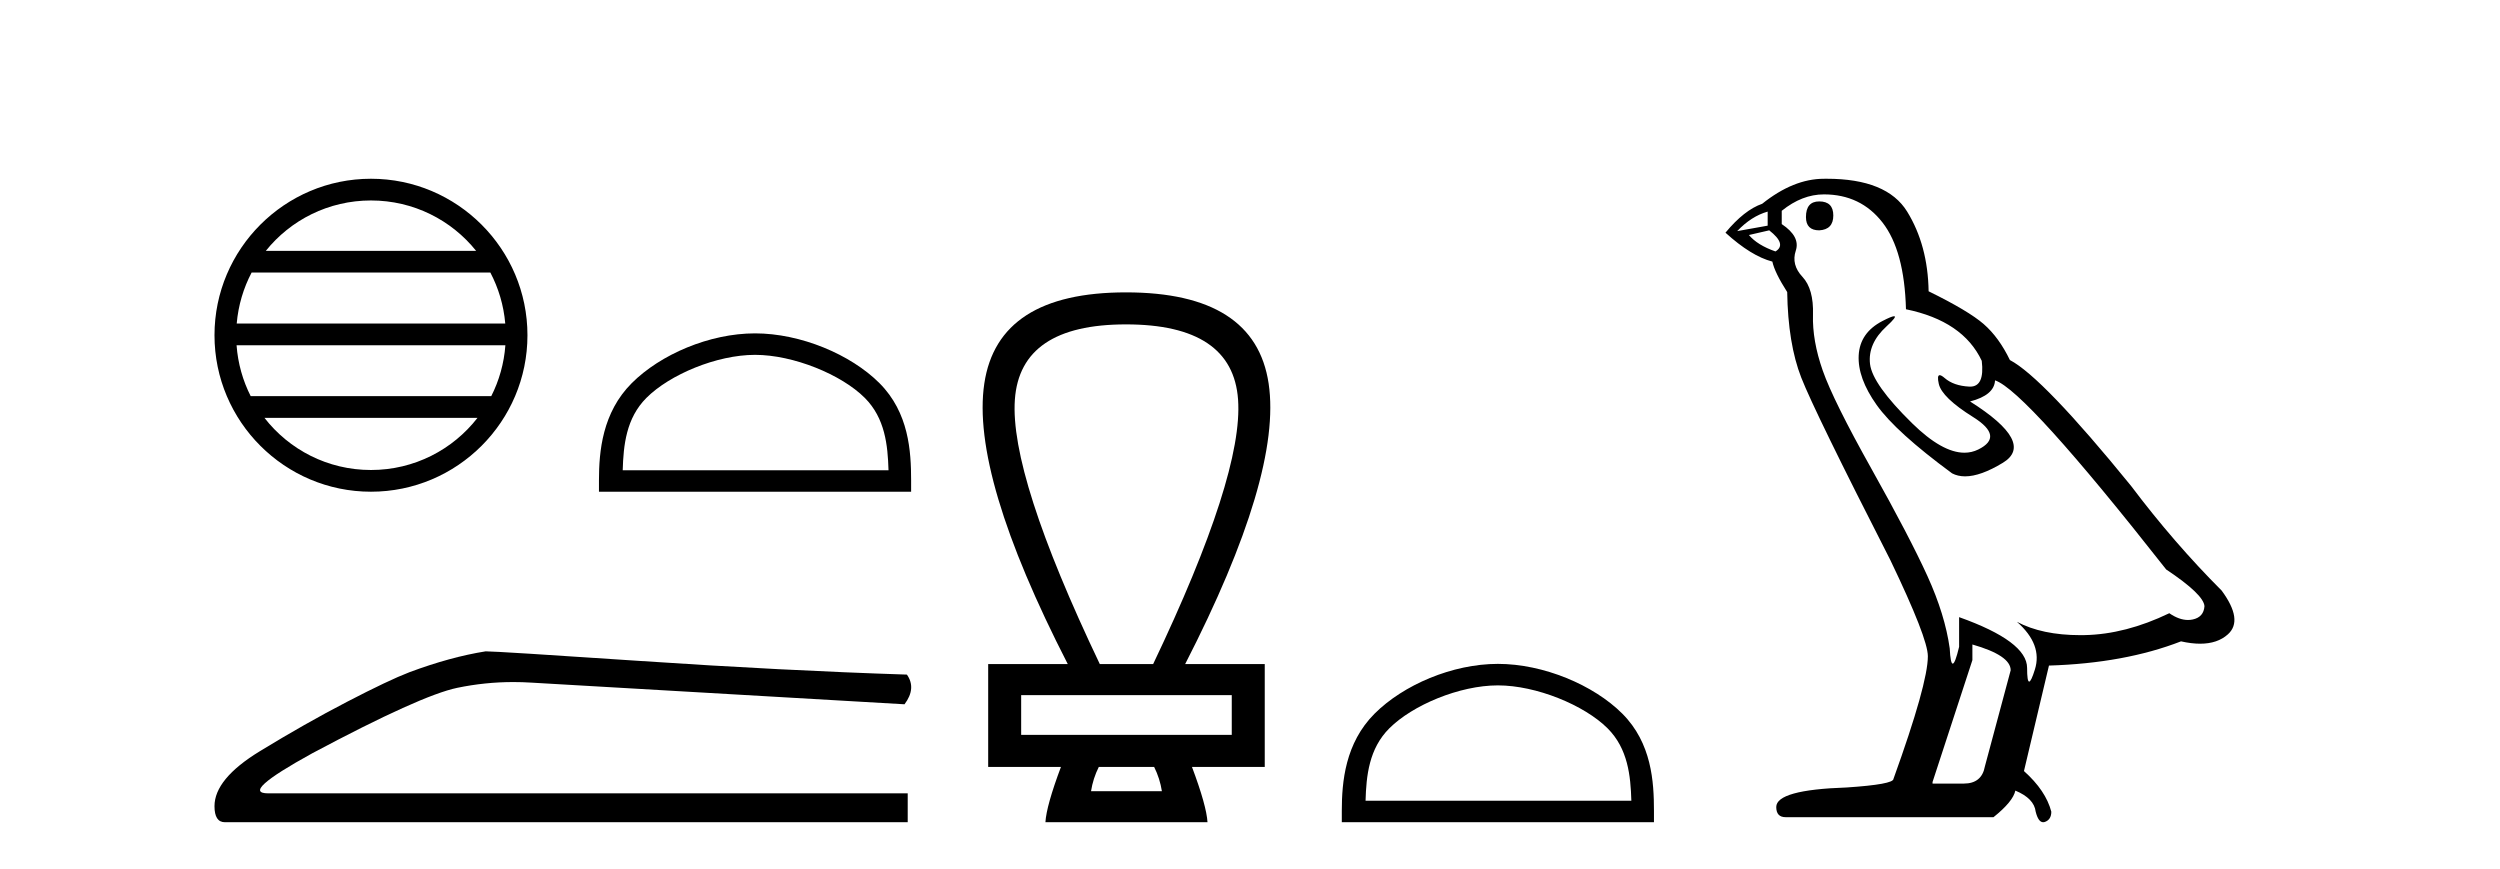
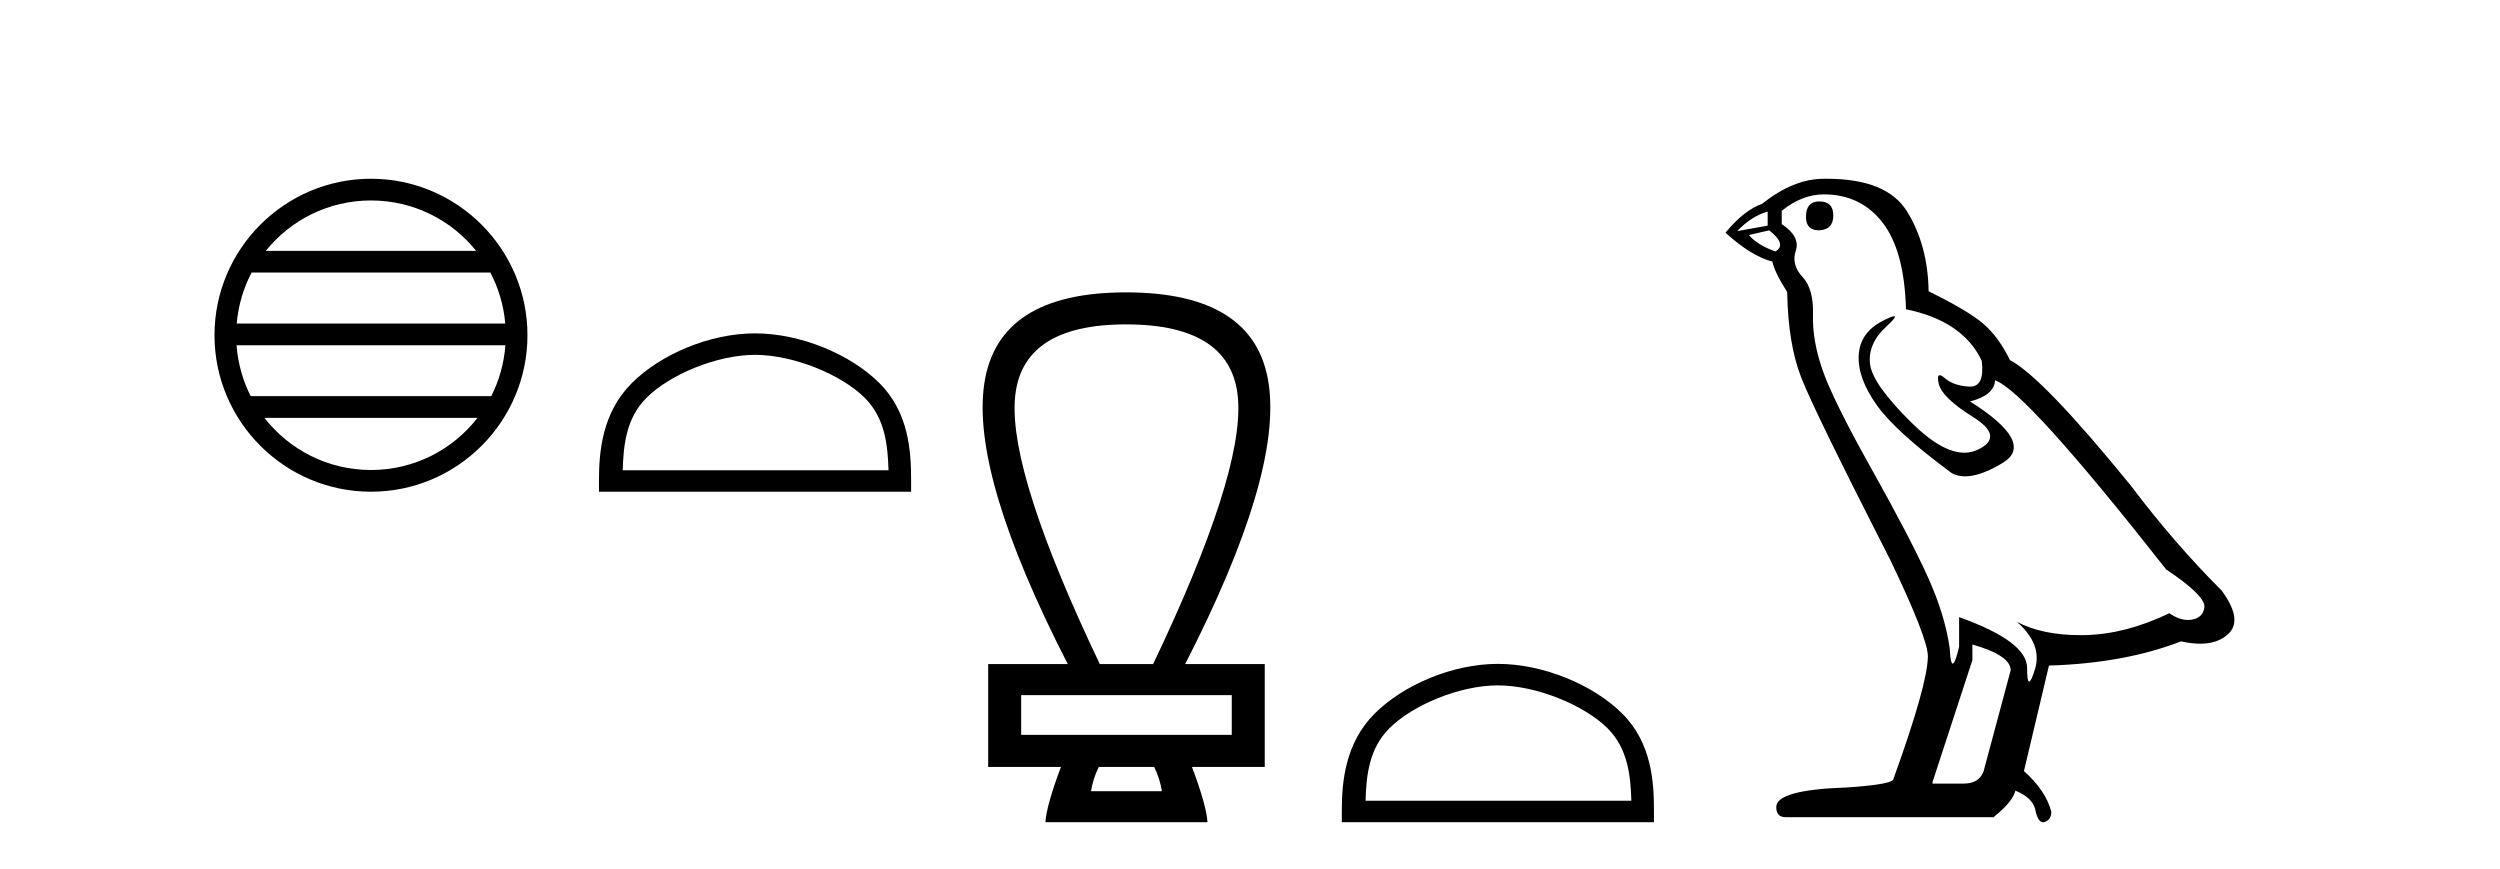
<svg xmlns="http://www.w3.org/2000/svg" width="118.0" height="41.0">
  <path d="M 17.51 9.462 C 19.519 9.462 21.308 10.389 22.473 11.84 L 12.547 11.84 C 13.712 10.389 15.501 9.462 17.51 9.462 ZM 23.145 12.865 C 23.528 13.594 23.774 14.407 23.848 15.27 L 11.173 15.27 C 11.247 14.407 11.493 13.594 11.876 12.865 ZM 23.854 16.295 C 23.791 17.155 23.558 17.968 23.187 18.699 L 11.833 18.699 C 11.462 17.968 11.229 17.155 11.166 16.295 ZM 22.537 19.724 C 21.374 21.221 19.556 22.184 17.51 22.184 C 15.464 22.184 13.646 21.221 12.483 19.724 ZM 17.51 8.437 C 13.438 8.437 10.124 11.752 10.124 15.823 C 10.124 19.895 13.438 23.209 17.51 23.209 C 21.582 23.209 24.896 19.895 24.896 15.823 C 24.896 11.752 21.582 8.437 17.51 8.437 Z" style="fill:#000000;stroke:none" />
  <path d="M 35.638 16.749 C 37.45 16.749 39.719 17.68 40.816 18.778 C 41.777 19.738 41.902 21.012 41.938 22.195 L 29.392 22.195 C 29.427 21.012 29.553 19.738 30.513 18.778 C 31.611 17.68 33.826 16.749 35.638 16.749 ZM 35.638 15.735 C 33.488 15.735 31.175 16.728 29.819 18.084 C 28.429 19.475 28.271 21.305 28.271 22.675 L 28.271 23.209 L 43.005 23.209 L 43.005 22.675 C 43.005 21.305 42.901 19.475 41.51 18.084 C 40.155 16.728 37.788 15.735 35.638 15.735 Z" style="fill:#000000;stroke:none" />
-   <path d="M 22.924 30.743 Q 21.258 31.008 19.327 31.728 Q 18.342 32.106 16.373 33.129 Q 14.404 34.151 12.264 35.458 Q 10.124 36.764 10.124 38.052 Q 10.124 38.809 10.616 38.809 L 42.844 38.809 L 42.844 37.446 L 12.661 37.446 Q 11.298 37.446 14.744 35.552 Q 19.857 32.826 21.58 32.466 Q 22.89 32.193 24.232 32.193 Q 24.656 32.193 25.083 32.22 L 42.693 33.242 Q 43.261 32.485 42.806 31.841 Q 36.974 31.652 30.214 31.197 Q 23.455 30.743 22.924 30.743 Z" style="fill:#000000;stroke:none" />
-   <path d="M 53.146 15.311 Q 58.185 15.311 58.437 18.861 Q 58.689 22.411 54.429 31.343 L 51.91 31.343 Q 47.65 22.411 47.902 18.861 Q 48.153 15.311 53.146 15.311 ZM 58.139 32.809 L 58.139 34.687 L 48.199 34.687 L 48.199 32.809 ZM 54.475 36.198 Q 54.749 36.748 54.841 37.344 L 51.497 37.344 Q 51.589 36.748 51.864 36.198 ZM 53.146 13.8 Q 47.1 13.8 46.459 18.105 Q 45.817 22.411 50.398 31.343 L 46.642 31.343 L 46.642 36.198 L 50.077 36.198 Q 49.39 38.031 49.344 38.809 L 56.994 38.809 Q 56.948 38.031 56.261 36.198 L 59.696 36.198 L 59.696 31.343 L 55.94 31.343 Q 60.521 22.411 59.88 18.105 Q 59.238 13.8 53.146 13.8 Z" style="fill:#000000;stroke:none" />
+   <path d="M 53.146 15.311 Q 58.185 15.311 58.437 18.861 Q 58.689 22.411 54.429 31.343 L 51.91 31.343 Q 47.65 22.411 47.902 18.861 Q 48.153 15.311 53.146 15.311 ZM 58.139 32.809 L 58.139 34.687 L 48.199 34.687 L 48.199 32.809 ZM 54.475 36.198 Q 54.749 36.748 54.841 37.344 L 51.497 37.344 Q 51.589 36.748 51.864 36.198 ZM 53.146 13.8 Q 47.1 13.8 46.459 18.105 Q 45.817 22.411 50.398 31.343 L 46.642 31.343 L 46.642 36.198 L 50.077 36.198 Q 49.39 38.031 49.344 38.809 L 56.994 38.809 Q 56.948 38.031 56.261 36.198 L 59.696 36.198 L 59.696 31.343 L 55.94 31.343 Q 60.521 22.411 59.88 18.105 Q 59.238 13.8 53.146 13.8 " style="fill:#000000;stroke:none" />
  <path d="M 70.7 32.35 C 72.512 32.35 74.781 33.281 75.879 34.378 C 76.839 35.339 76.964 36.612 77 37.795 L 64.454 37.795 C 64.489 36.612 64.615 35.339 65.575 34.378 C 66.673 33.281 68.888 32.35 70.7 32.35 ZM 70.7 31.335 C 68.55 31.335 66.237 32.329 64.881 33.684 C 63.491 35.075 63.333 36.906 63.333 38.275 L 63.333 38.809 L 78.067 38.809 L 78.067 38.275 C 78.067 36.906 77.963 35.075 76.573 33.684 C 75.217 32.329 72.85 31.335 70.7 31.335 Z" style="fill:#000000;stroke:none" />
  <path d="M 85.868 9.507 Q 85.241 9.507 85.241 10.245 Q 85.241 10.872 85.868 10.872 Q 86.532 10.835 86.532 10.171 Q 86.532 9.507 85.868 9.507 ZM 83.434 9.987 L 83.434 10.651 L 81.995 10.909 Q 82.659 10.208 83.434 9.987 ZM 83.507 10.872 Q 84.356 11.536 83.802 11.868 Q 82.954 11.573 82.548 11.093 L 83.507 10.872 ZM 86.089 9.175 Q 87.823 9.175 88.855 10.503 Q 89.888 11.831 89.962 14.597 Q 92.654 15.15 93.539 17.031 Q 93.683 18.249 92.991 18.249 Q 92.97 18.249 92.949 18.248 Q 92.212 18.211 91.788 17.843 Q 91.633 17.709 91.555 17.709 Q 91.417 17.709 91.511 18.119 Q 91.658 18.765 93.134 19.687 Q 94.609 20.609 93.373 21.217 Q 93.067 21.368 92.721 21.368 Q 91.671 21.368 90.257 19.982 Q 88.376 18.138 88.265 17.179 Q 88.155 16.22 89.04 15.408 Q 89.566 14.926 89.401 14.926 Q 89.289 14.926 88.855 15.15 Q 87.786 15.703 87.73 16.773 Q 87.675 17.843 88.579 19.115 Q 89.482 20.388 92.138 22.342 Q 92.409 22.484 92.753 22.484 Q 93.482 22.484 94.535 21.844 Q 96.084 20.904 92.986 18.949 Q 94.13 18.654 94.166 17.953 Q 95.605 18.433 102.244 26.879 Q 104.014 28.059 104.051 28.612 Q 104.014 29.129 103.498 29.239 Q 103.387 29.263 103.273 29.263 Q 102.855 29.263 102.391 28.944 Q 100.326 29.94 98.389 29.977 Q 98.288 29.979 98.188 29.979 Q 96.387 29.979 95.199 29.35 L 95.199 29.35 Q 96.416 30.42 96.047 31.6 Q 95.869 32.172 95.777 32.172 Q 95.679 32.172 95.679 31.526 Q 95.679 30.272 92.47 29.129 L 92.47 30.53 Q 92.281 31.324 92.169 31.324 Q 92.063 31.324 92.027 30.604 Q 91.806 29.018 90.976 27.192 Q 90.146 25.367 88.339 22.139 Q 86.532 18.912 86.034 17.492 Q 85.536 16.072 85.573 14.855 Q 85.61 13.638 85.075 13.066 Q 84.54 12.495 84.761 11.831 Q 84.983 11.167 84.098 10.577 L 84.098 9.95 Q 85.057 9.175 86.089 9.175 ZM 93.097 30.42 Q 94.904 30.936 94.904 31.637 L 93.687 36.173 Q 93.539 36.985 92.691 36.985 L 91.216 36.985 L 91.216 36.911 L 93.097 31.157 L 93.097 30.42 ZM 86.222 8.437 Q 86.156 8.437 86.089 8.438 Q 84.651 8.438 83.176 9.618 Q 82.327 9.913 81.442 10.983 Q 82.659 12.089 83.655 12.347 Q 83.766 12.864 84.356 13.786 Q 84.393 16.22 85.02 17.824 Q 85.647 19.429 89.224 26.436 Q 90.995 30.124 90.995 30.973 Q 90.995 32.264 89.372 36.763 Q 89.372 37.022 87.159 37.169 Q 83.839 37.28 83.839 38.091 Q 83.839 38.571 84.282 38.571 L 94.093 38.571 Q 95.015 37.833 95.125 37.317 Q 96.011 37.685 96.084 38.312 Q 96.209 38.809 96.437 38.809 Q 96.48 38.809 96.527 38.792 Q 96.822 38.681 96.822 38.312 Q 96.564 37.317 95.531 36.394 L 96.711 31.415 Q 100.289 31.305 102.944 30.272 Q 103.436 30.383 103.846 30.383 Q 104.666 30.383 105.157 29.94 Q 105.895 29.276 104.862 27.875 Q 102.613 25.625 100.584 22.932 Q 96.416 17.806 94.867 16.994 Q 94.351 15.925 93.632 15.298 Q 92.912 14.671 91.031 13.749 Q 90.995 11.573 90.017 9.987 Q 89.062 8.437 86.222 8.437 Z" style="fill:#000000;stroke:none" />
</svg>